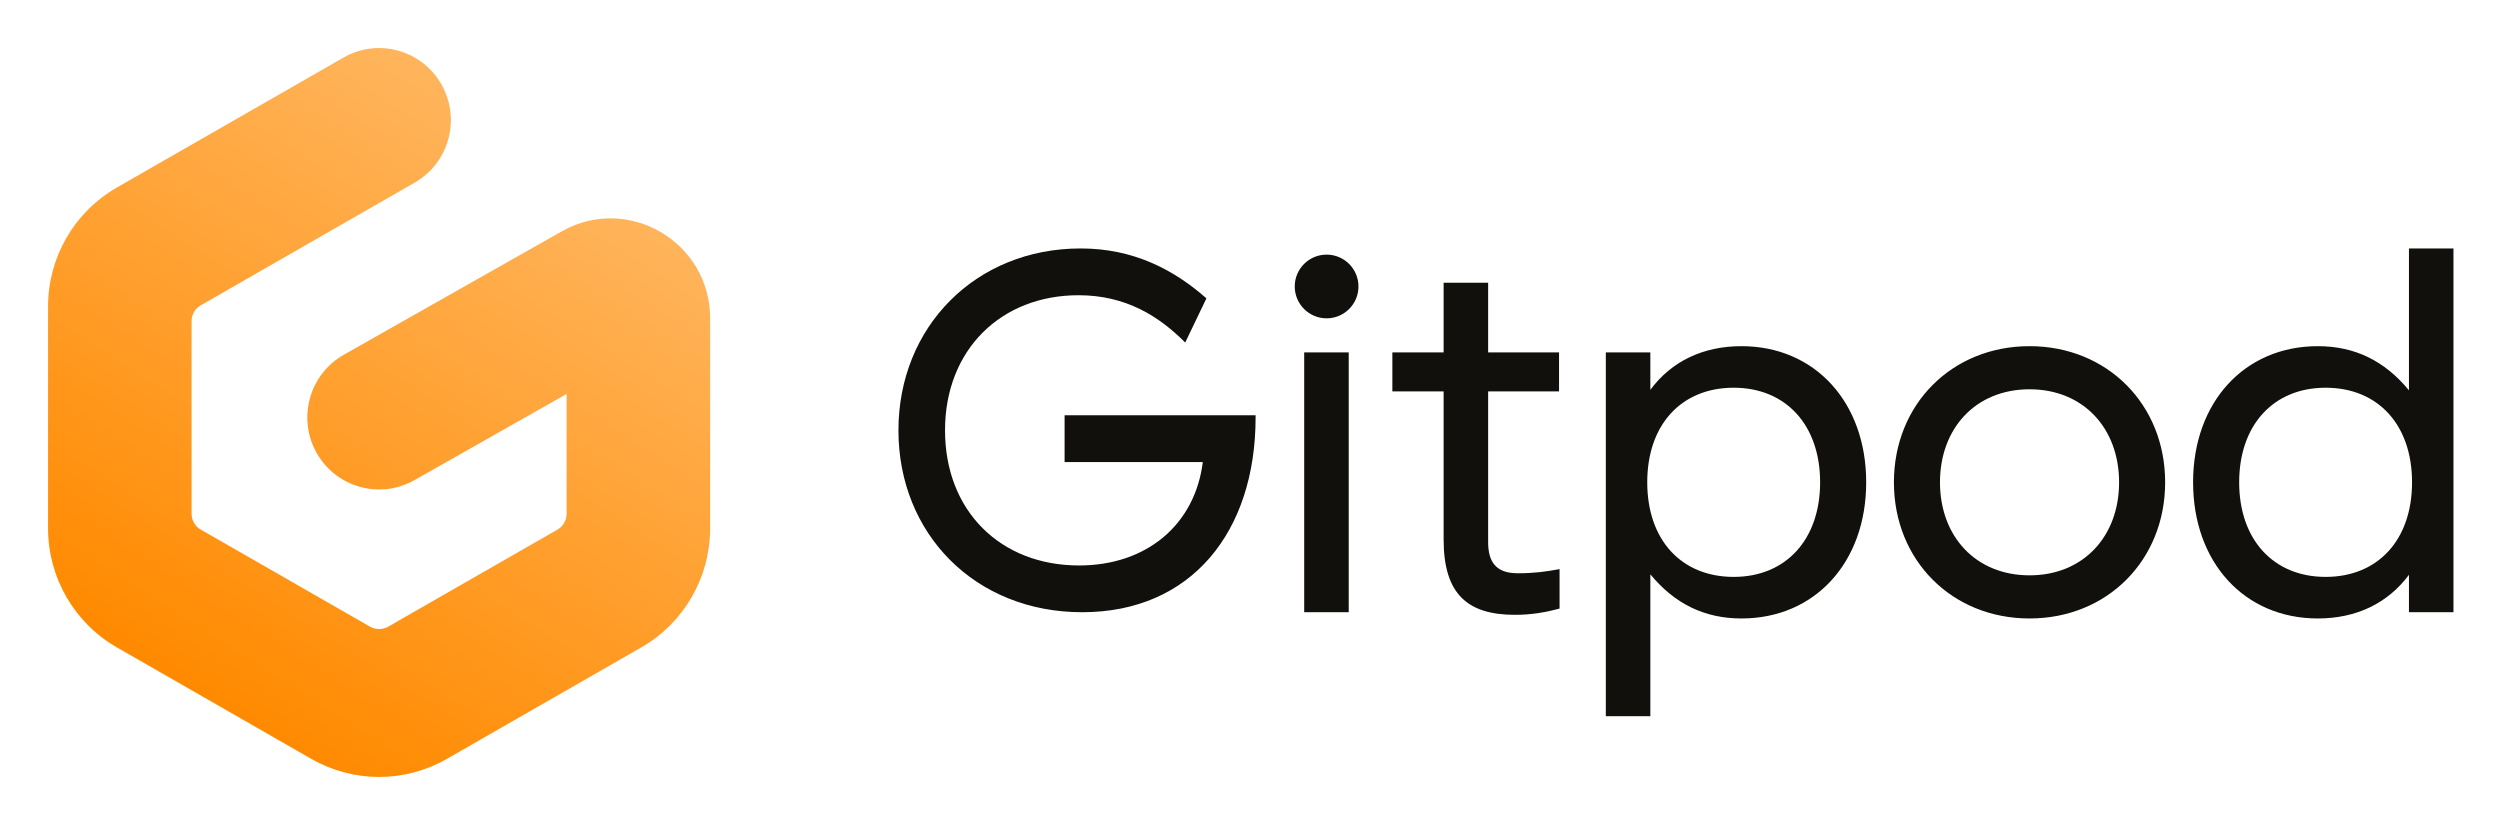
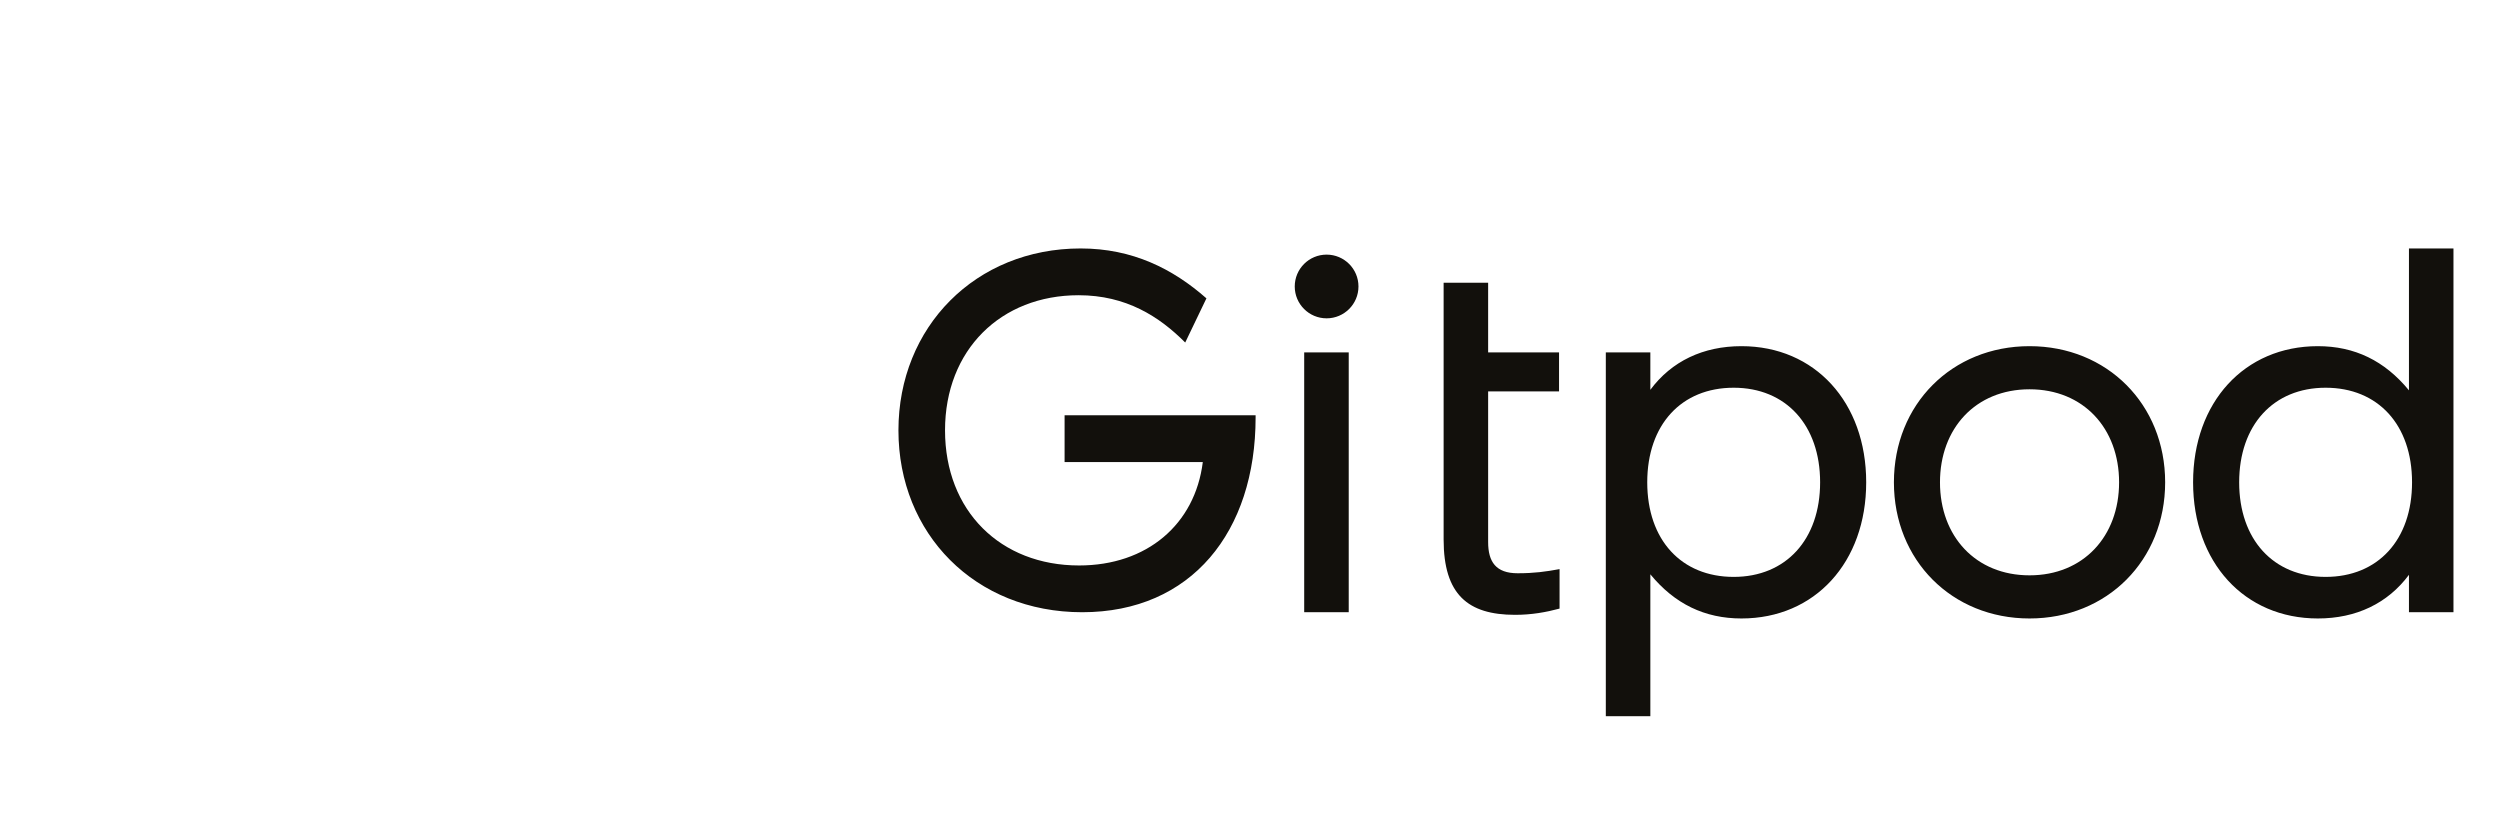
<svg xmlns="http://www.w3.org/2000/svg" width="165" height="55" viewBox="0 0 165 55" fill="none">
-   <path d="M71.425 40.407C64.353 40.407 59.297 35.228 59.297 28.403C59.297 21.578 64.387 16.398 71.323 16.398C74.739 16.398 77.404 17.736 79.624 19.691L78.224 22.607C76.516 20.892 74.329 19.485 71.186 19.485C66.061 19.485 62.372 23.087 62.372 28.403C62.372 33.719 66.027 37.321 71.22 37.321C75.695 37.321 78.873 34.611 79.385 30.495H70.263V27.408H82.87V27.546C82.87 35.091 78.634 40.407 71.425 40.407ZM86.077 23.258H89.016V40.407H86.077V23.258ZM102.931 40.167V37.561C102.009 37.732 101.257 37.835 100.164 37.835C98.729 37.835 98.217 37.081 98.217 35.777V25.831H102.897V23.258H98.217V18.662H95.279V23.258H91.896V25.831H95.279V35.606C95.279 39.241 96.884 40.579 99.993 40.579C101.086 40.579 102.043 40.407 102.931 40.167Z" fill="#12100C" />
+   <path d="M71.425 40.407C64.353 40.407 59.297 35.228 59.297 28.403C59.297 21.578 64.387 16.398 71.323 16.398C74.739 16.398 77.404 17.736 79.624 19.691L78.224 22.607C76.516 20.892 74.329 19.485 71.186 19.485C66.061 19.485 62.372 23.087 62.372 28.403C62.372 33.719 66.027 37.321 71.22 37.321C75.695 37.321 78.873 34.611 79.385 30.495H70.263V27.408H82.87V27.546C82.87 35.091 78.634 40.407 71.425 40.407ZM86.077 23.258H89.016V40.407H86.077V23.258ZM102.931 40.167V37.561C102.009 37.732 101.257 37.835 100.164 37.835C98.729 37.835 98.217 37.081 98.217 35.777V25.831H102.897V23.258H98.217V18.662H95.279V23.258V25.831H95.279V35.606C95.279 39.241 96.884 40.579 99.993 40.579C101.086 40.579 102.043 40.407 102.931 40.167Z" fill="#12100C" />
  <path fill-rule="evenodd" clip-rule="evenodd" d="M108.923 47.267H105.984V23.258H108.923V25.728C110.323 23.841 112.408 22.847 114.936 22.847C119.787 22.847 123.169 26.551 123.169 31.833C123.169 37.115 119.787 40.819 114.936 40.819C112.51 40.819 110.529 39.859 108.923 37.904V47.267ZM108.718 31.833C108.718 35.64 110.972 38.075 114.423 38.075C117.874 38.075 120.128 35.606 120.128 31.833C120.128 28.06 117.874 25.59 114.423 25.59C110.972 25.59 108.718 28.026 108.718 31.833ZM124.998 31.833C124.998 36.978 128.825 40.819 133.949 40.819C139.074 40.819 142.9 36.978 142.9 31.833C142.9 26.688 139.074 22.847 133.949 22.847C128.825 22.847 124.998 26.688 124.998 31.833ZM139.86 31.833C139.86 35.4 137.502 37.972 133.949 37.972C130.396 37.972 128.039 35.4 128.039 31.833C128.039 28.266 130.396 25.693 133.949 25.693C137.502 25.693 139.86 28.266 139.86 31.833ZM158.991 16.398H161.929V40.407H158.991V37.938C157.59 39.824 155.506 40.819 152.978 40.819C148.126 40.819 144.744 37.115 144.744 31.833C144.744 26.551 148.126 22.847 152.978 22.847C155.403 22.847 157.385 23.807 158.991 25.762V16.398ZM159.195 31.833C159.195 28.026 156.941 25.59 153.49 25.59C150.04 25.59 147.785 28.06 147.785 31.833C147.785 35.606 150.04 38.075 153.49 38.075C156.941 38.075 159.195 35.64 159.195 31.833Z" fill="#12100C" />
  <path d="M87.556 21.01C88.717 21.01 89.659 20.068 89.659 18.907C89.659 17.746 88.717 16.805 87.556 16.805C86.394 16.805 85.453 17.746 85.453 18.907C85.453 20.068 86.394 21.01 87.556 21.01Z" fill="#12100C" />
-   <path fill-rule="evenodd" clip-rule="evenodd" d="M29.133 5.568C30.431 7.847 29.642 10.75 27.37 12.053L13.249 20.151C12.875 20.365 12.645 20.763 12.645 21.194V33.91C12.645 34.34 12.875 34.739 13.249 34.953L24.422 41.36C24.793 41.572 25.248 41.572 25.619 41.36L36.792 34.953C37.166 34.739 37.396 34.34 37.396 33.91V26.002L27.348 31.691C25.07 32.981 22.181 32.174 20.895 29.887C19.61 27.601 20.415 24.702 22.693 23.412L37.071 15.271C41.451 12.791 46.869 15.967 46.869 21.013V34.873C46.869 38.12 45.136 41.117 42.327 42.728L29.493 50.087C26.722 51.676 23.32 51.676 20.548 50.087L7.714 42.728C4.905 41.117 3.172 38.12 3.172 34.873V20.23C3.172 16.984 4.905 13.986 7.714 12.376L22.671 3.799C24.942 2.497 27.835 3.288 29.133 5.568Z" fill="url(#paint0_linear_6970_3317)" />
  <defs>
    <linearGradient id="paint0_linear_6970_3317" x1="36.061" y1="10.447" x2="13.52" y2="45.761" gradientUnits="userSpaceOnUse">
      <stop stop-color="#FFB45B" />
      <stop offset="1" stop-color="#FF8A00" />
    </linearGradient>
  </defs>
</svg>